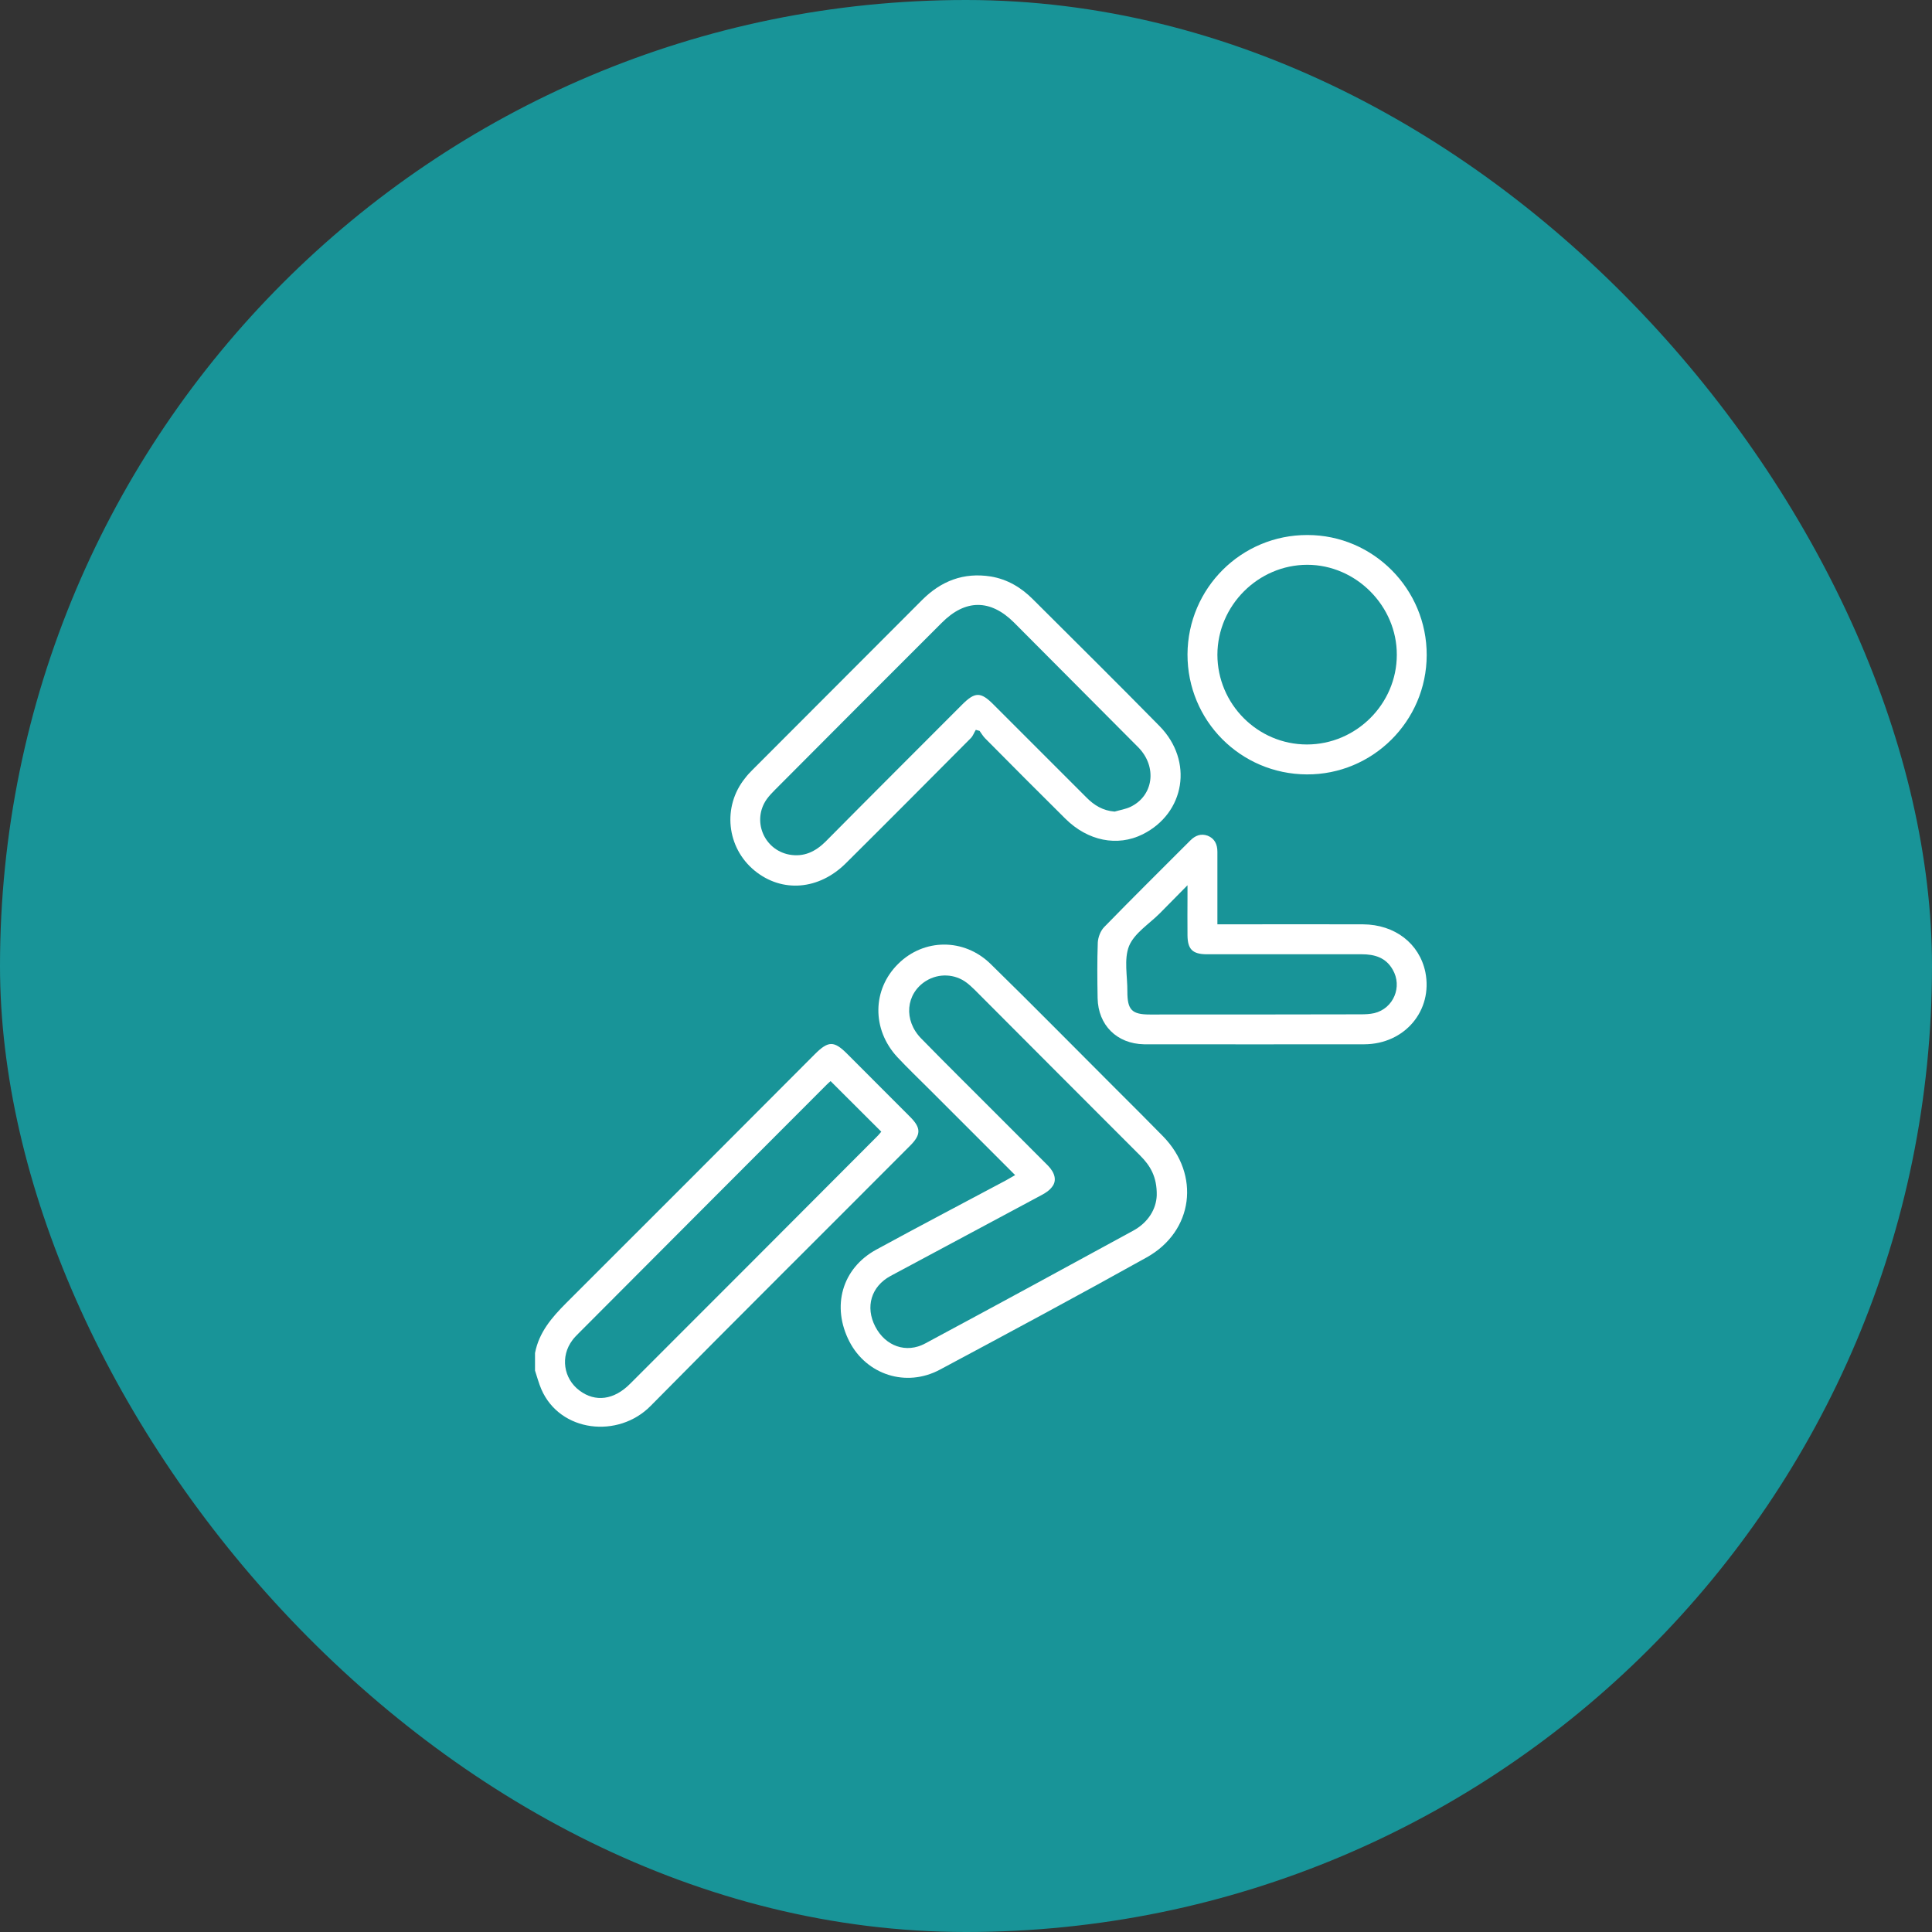
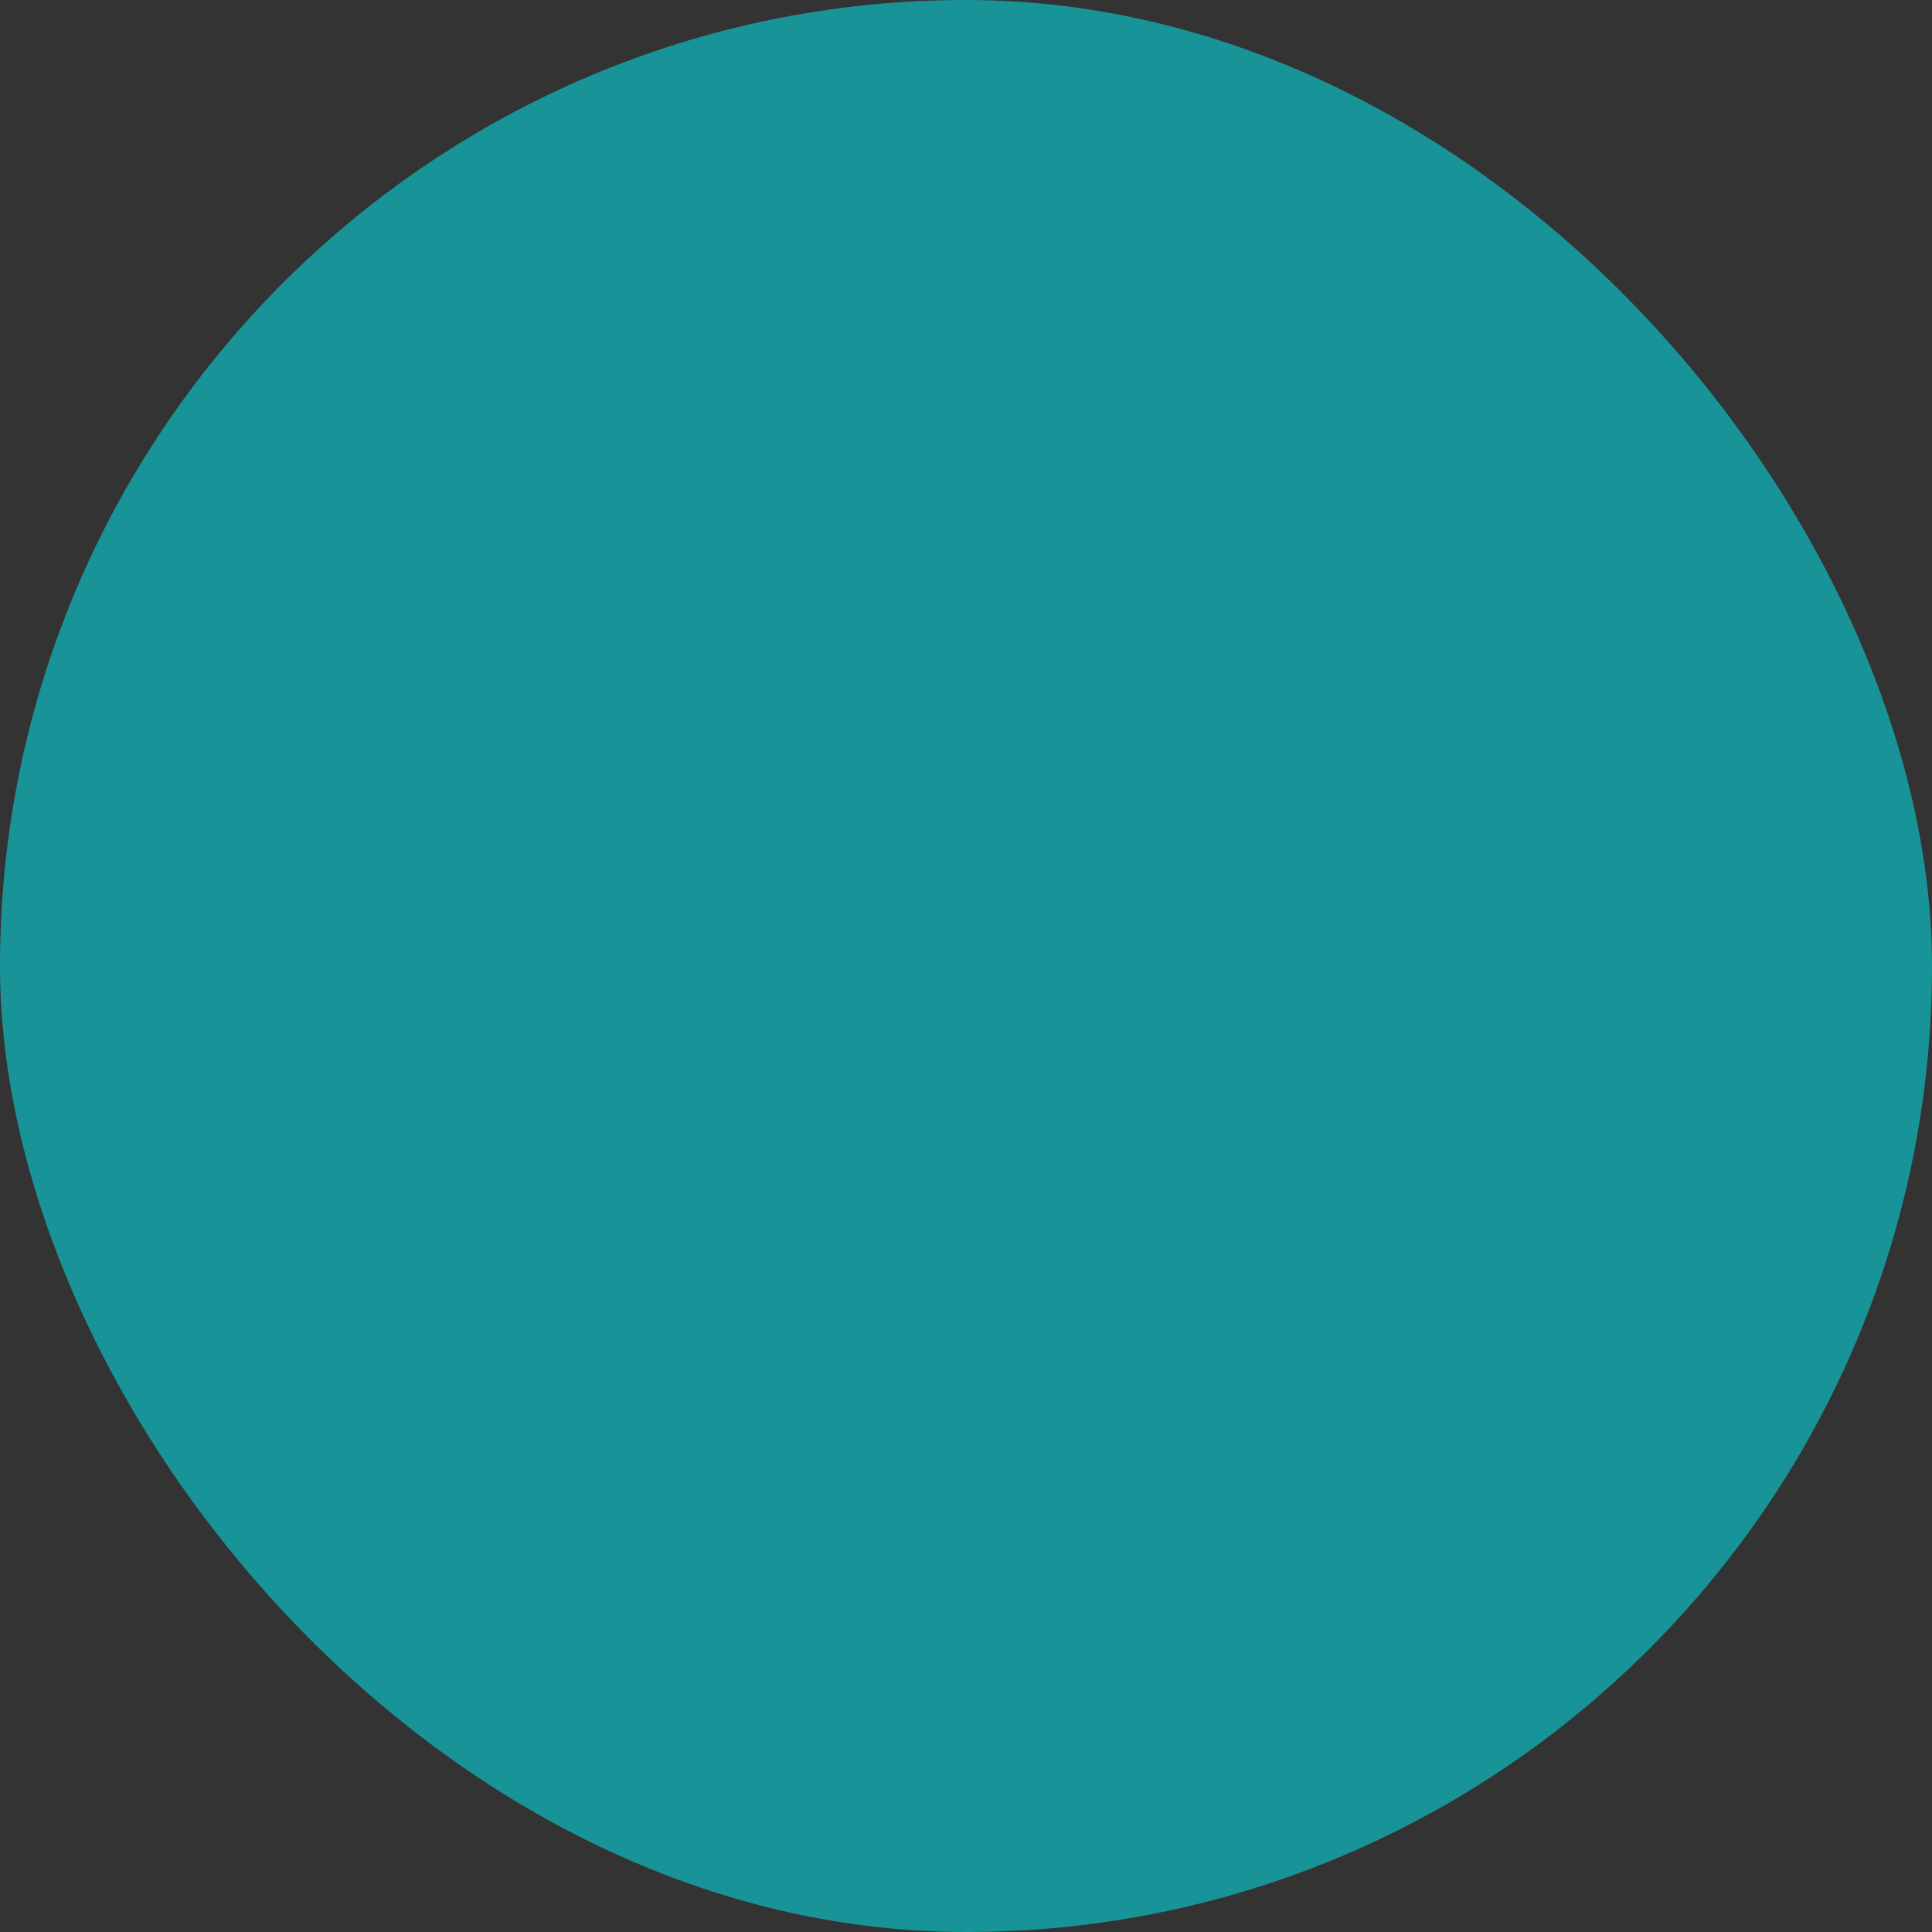
<svg xmlns="http://www.w3.org/2000/svg" width="65" height="65" viewBox="0 0 65 65" fill="none">
  <rect x="0" y="0" width="65" height="65" fill="#333333" stroke="none" />
  <rect width="65" height="65" rx="32.5" fill="#189498" />
  <g clip-path="url(#clip0_7_1051)">
    <path d="M30.621 37.577C29.916 36.871 29.21 36.164 28.505 35.458C28.06 35.012 27.869 35.012 27.412 35.469C24.626 38.261 21.839 41.057 19.046 43.842C18.561 44.329 18.133 44.827 18 45.522V46.112C18.069 46.321 18.127 46.541 18.214 46.743C18.844 48.191 20.804 48.405 21.891 47.299C24.787 44.364 27.713 41.463 30.621 38.544C30.991 38.174 30.991 37.948 30.621 37.577ZM29.488 38.255C26.73 41.023 23.966 43.79 21.203 46.552C20.66 47.102 20.029 47.184 19.497 46.784C18.954 46.379 18.85 45.632 19.255 45.093C19.312 45.012 19.382 44.943 19.451 44.873C22.238 42.076 25.024 39.285 27.817 36.489C27.857 36.448 27.898 36.413 27.944 36.373C28.522 36.946 29.083 37.508 29.65 38.075C29.603 38.127 29.551 38.197 29.488 38.255Z" fill="white" />
    <path d="M39.131 38.232C38.605 37.693 38.073 37.166 37.541 36.634C36.136 35.232 34.749 33.819 33.327 32.43C32.431 31.555 31.083 31.573 30.222 32.424C29.343 33.287 29.326 34.63 30.187 35.562C30.534 35.933 30.904 36.286 31.263 36.645C32.217 37.595 33.165 38.55 34.153 39.535C34.02 39.61 33.934 39.662 33.841 39.714C32.384 40.49 30.927 41.254 29.482 42.042C28.326 42.673 27.967 43.953 28.58 45.14C29.158 46.251 30.482 46.686 31.615 46.084C33.945 44.839 36.275 43.588 38.582 42.302C40.154 41.422 40.392 39.523 39.131 38.232ZM38.125 41.405C35.801 42.673 33.471 43.941 31.13 45.198C30.488 45.545 29.788 45.29 29.447 44.63C29.106 43.97 29.308 43.281 29.962 42.928C31.656 42.019 33.35 41.115 35.044 40.206C35.177 40.137 35.316 40.044 35.402 39.922C35.558 39.72 35.495 39.459 35.258 39.216L33.5 37.456C32.662 36.616 31.823 35.788 30.997 34.943C30.39 34.329 30.471 33.431 31.153 33.003C31.581 32.737 32.13 32.76 32.529 33.067C32.621 33.136 32.702 33.217 32.789 33.298C34.645 35.157 36.501 37.022 38.362 38.88C38.698 39.216 38.929 39.593 38.917 40.218C38.9 40.675 38.634 41.127 38.125 41.405Z" fill="white" />
    <path d="M39.016 24.433C37.605 22.997 36.171 21.578 34.749 20.16C34.356 19.766 33.893 19.488 33.332 19.395C32.419 19.251 31.662 19.546 31.02 20.189C29.112 22.1 27.21 24.005 25.302 25.916C25.221 25.997 25.14 26.083 25.071 26.176C24.296 27.131 24.441 28.521 25.395 29.297C26.314 30.044 27.551 29.946 28.459 29.042C29.864 27.647 31.263 26.24 32.662 24.833C32.737 24.757 32.772 24.647 32.83 24.555C32.87 24.566 32.91 24.578 32.957 24.59C33.02 24.676 33.072 24.769 33.147 24.844C34.044 25.748 34.94 26.651 35.842 27.543C36.599 28.295 37.593 28.492 38.443 28.07C39.871 27.357 40.16 25.603 39.016 24.433ZM38.027 27.149C37.865 27.224 37.68 27.253 37.501 27.305C37.108 27.276 36.807 27.091 36.547 26.825C35.512 25.788 34.477 24.752 33.437 23.715C32.997 23.269 32.806 23.269 32.367 23.709C30.835 25.244 29.297 26.778 27.771 28.319C27.43 28.654 27.048 28.84 26.557 28.753C25.695 28.591 25.29 27.601 25.799 26.883C25.88 26.773 25.973 26.674 26.071 26.576C27.938 24.7 29.811 22.823 31.685 20.953C32.477 20.154 33.321 20.154 34.113 20.942C35.506 22.343 36.9 23.738 38.293 25.14C38.941 25.794 38.813 26.778 38.027 27.149Z" fill="white" />
-     <path d="M47.954 32.702C47.751 31.741 46.93 31.104 45.855 31.098C44.352 31.092 42.849 31.098 41.346 31.098H40.958V28.654C40.958 28.411 40.866 28.208 40.629 28.116C40.403 28.035 40.212 28.11 40.045 28.278C39.079 29.245 38.108 30.206 37.154 31.185C37.027 31.312 36.946 31.526 36.934 31.706C36.911 32.331 36.917 32.956 36.928 33.582C36.946 34.491 37.576 35.116 38.489 35.134H38.518C40.981 35.134 43.438 35.139 45.901 35.134C47.266 35.128 48.214 33.993 47.954 32.702ZM46.237 34.086C46.086 34.12 45.93 34.126 45.774 34.126C43.41 34.132 41.051 34.132 38.686 34.132C38.079 34.132 37.929 33.976 37.929 33.362C37.934 32.846 37.807 32.273 37.986 31.827C38.166 31.393 38.663 31.086 39.021 30.727C39.305 30.438 39.594 30.148 39.952 29.783V30.154C39.952 30.594 39.946 31.034 39.952 31.474C39.958 31.932 40.12 32.094 40.565 32.105H45.809C46.248 32.105 46.624 32.215 46.855 32.621C47.191 33.194 46.884 33.929 46.237 34.086Z" fill="white" />
-     <path d="M43.988 18C41.762 17.994 39.964 19.789 39.952 22.013C39.946 24.242 41.733 26.043 43.965 26.054C46.179 26.066 47.994 24.265 48 22.042C48.006 19.818 46.202 18 43.988 18ZM43.97 25.047C42.311 25.047 40.958 23.686 40.958 22.024C40.964 20.368 42.334 19.002 43.982 19.002C45.624 19.002 47 20.391 46.994 22.03C46.994 23.686 45.624 25.047 43.97 25.047Z" fill="white" />
  </g>
  <defs>
    <clipPath id="clip0_7_1051">
-       <rect width="30" height="30" fill="white" transform="translate(18 18)" />
-     </clipPath>
+       </clipPath>
  </defs>
</svg>